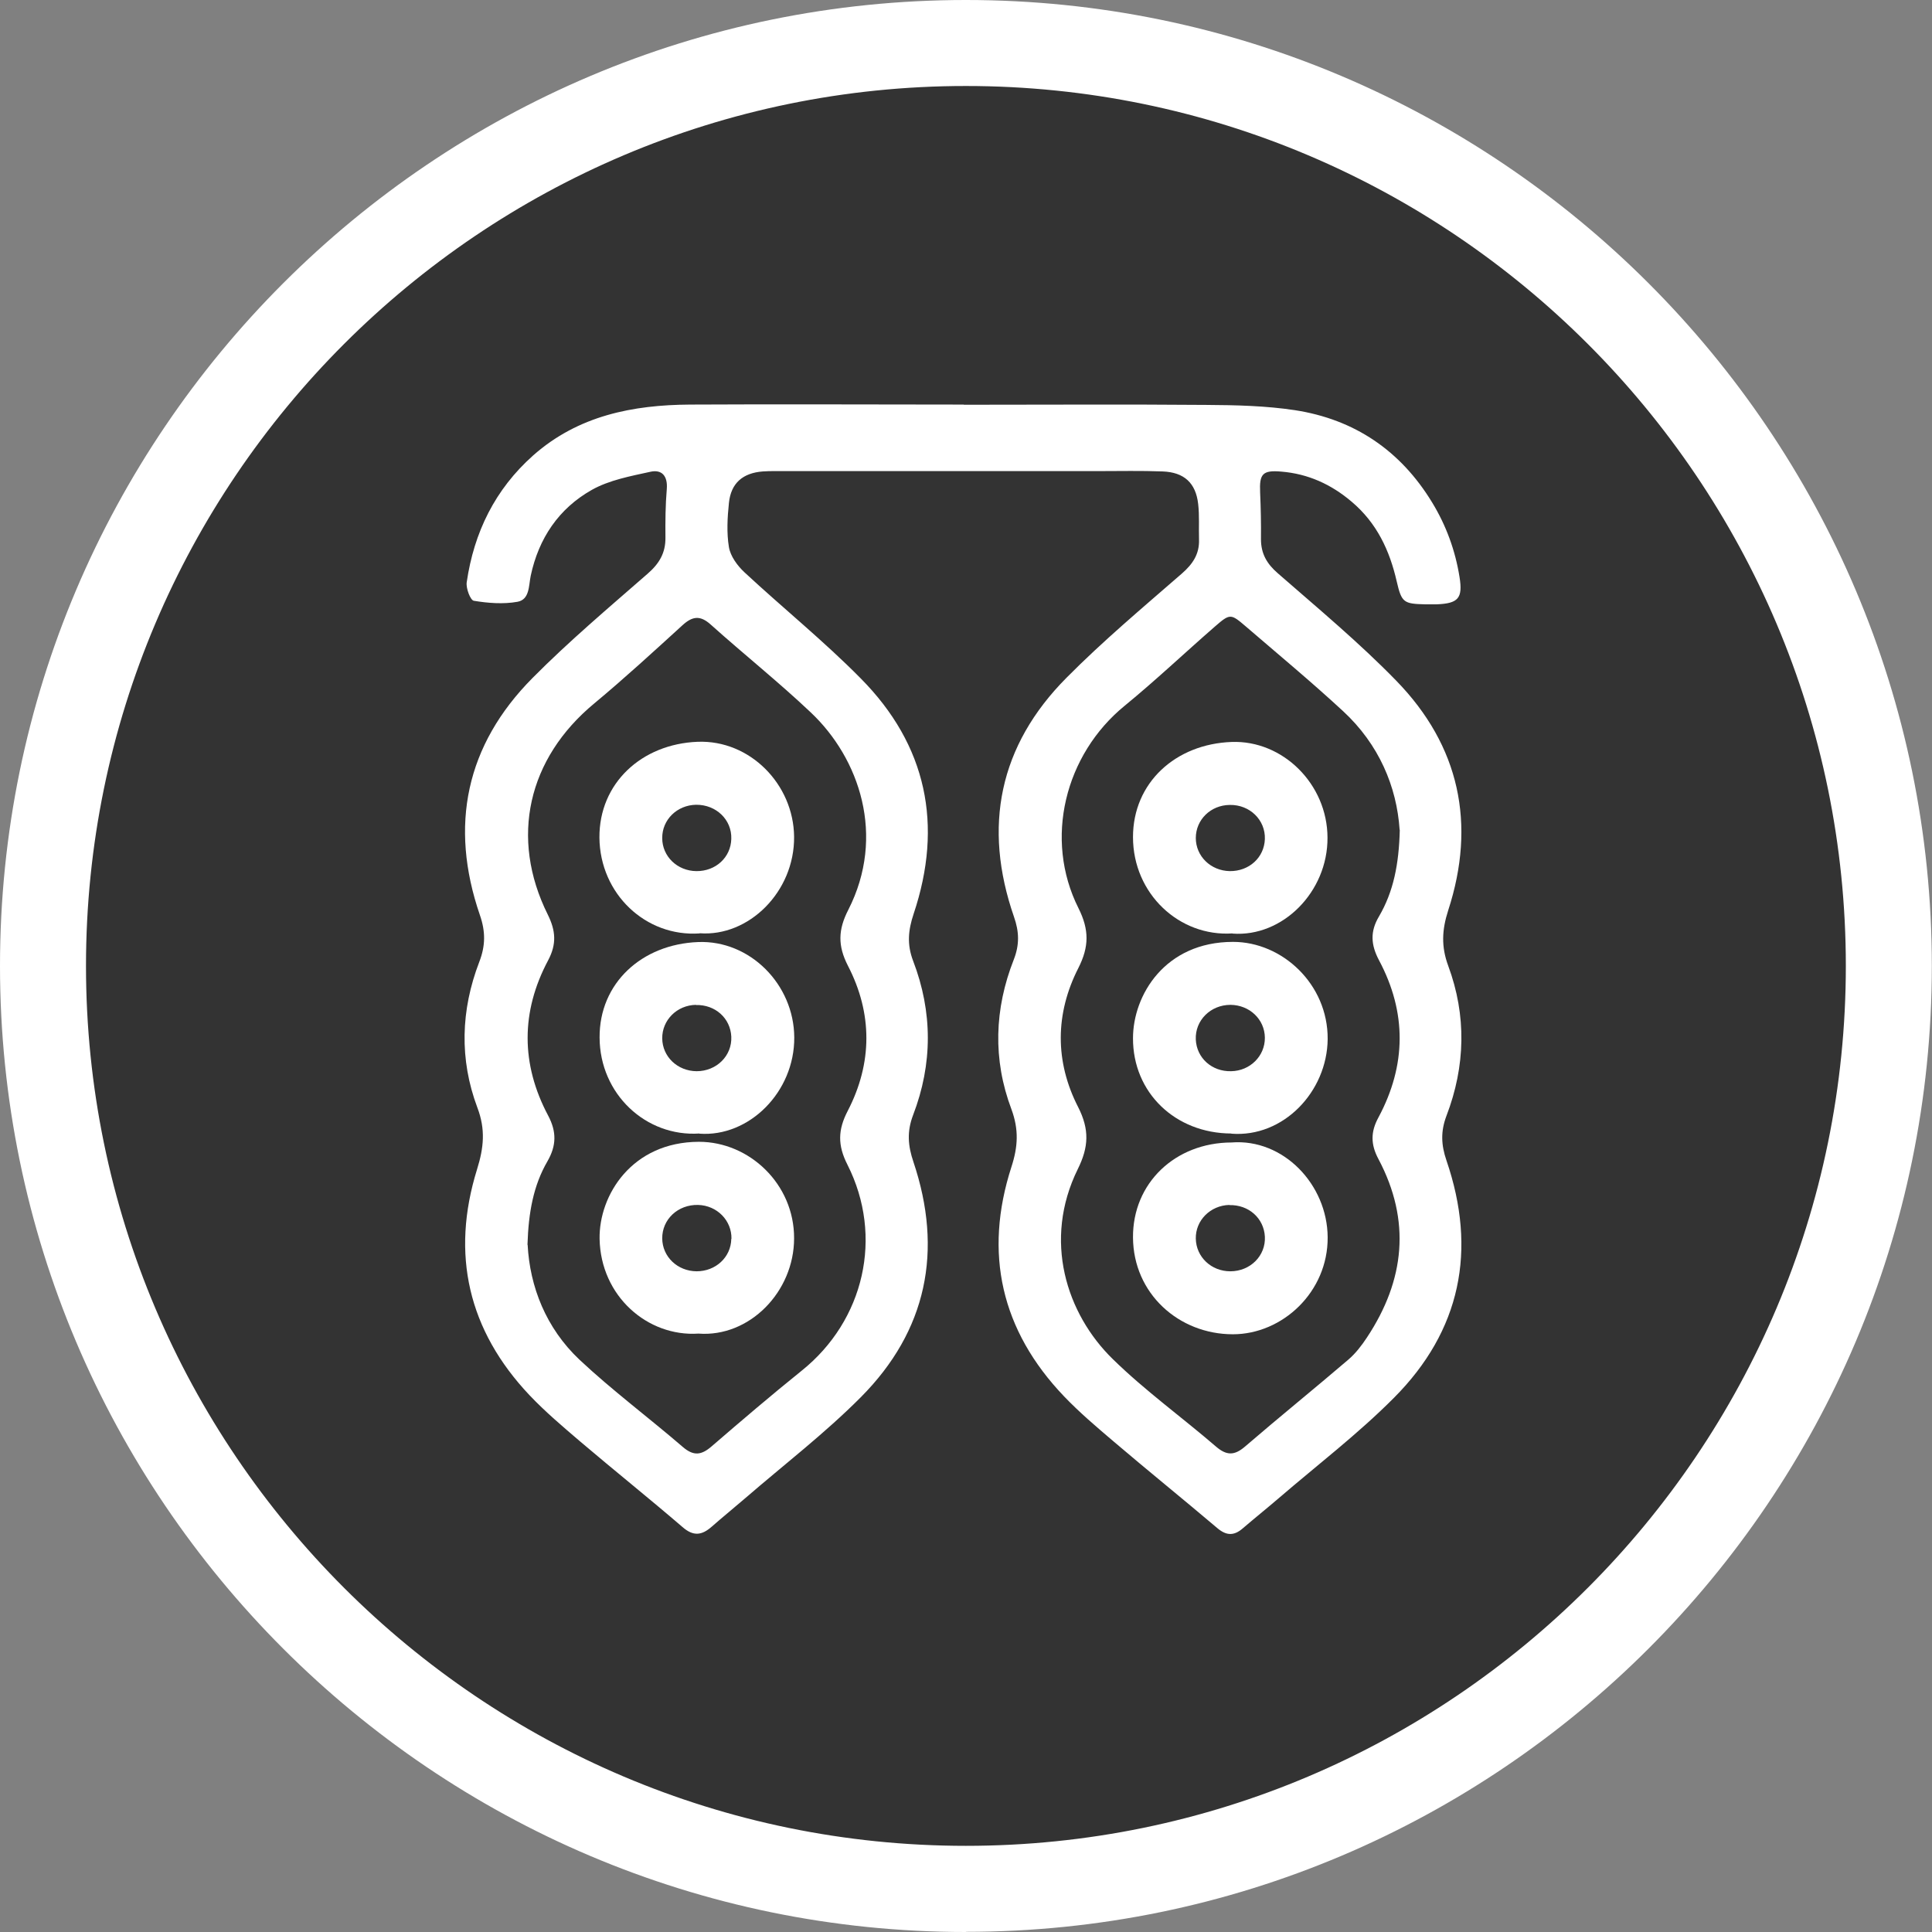
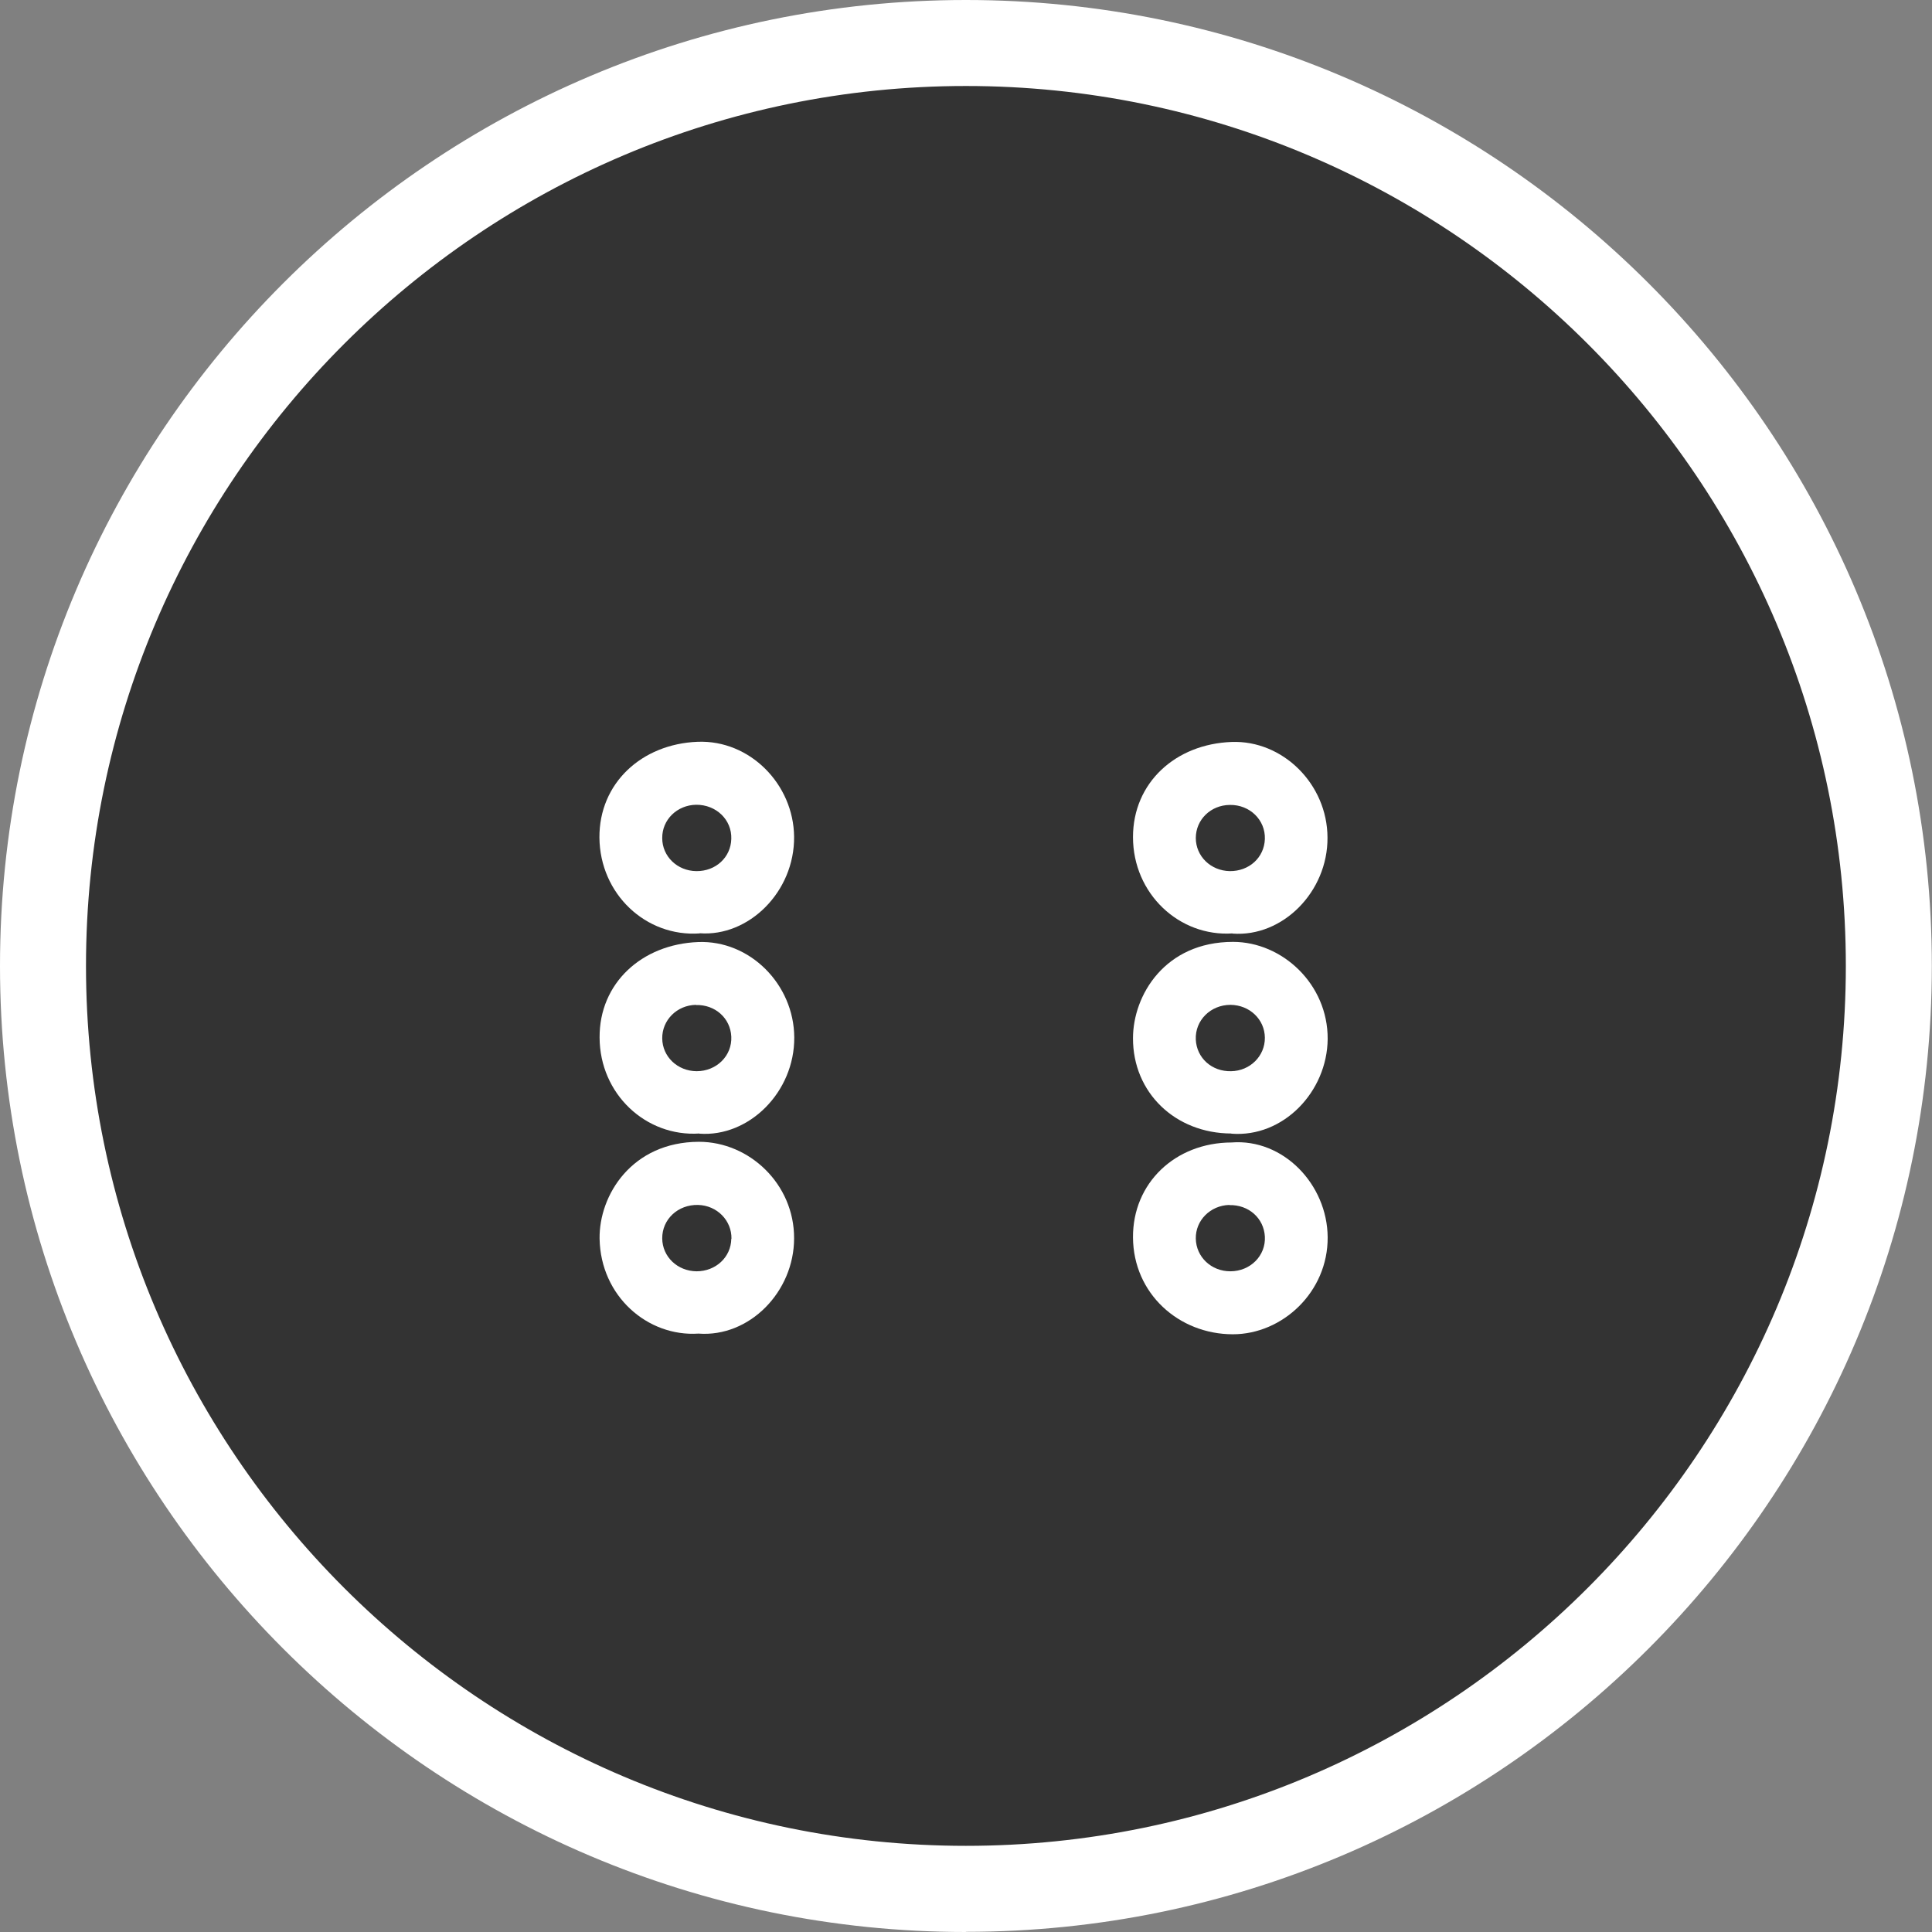
<svg xmlns="http://www.w3.org/2000/svg" id="Capa_2" viewBox="0 0 114.13 114.13">
  <rect x="0" y="0" width="114.13" height="114.13" fill="#808080" stroke="none" />
  <defs>
    <style> .cls-1 { fill: #fff; } .cls-2 { fill: #333; } </style>
  </defs>
  <g id="Capa_1-2" data-name="Capa_1">
    <circle class="cls-2" cx="56.91" cy="56.55" r="56.1" />
    <path class="cls-1" d="M57.06,114.13C25.6,114.13,0,88.53,0,57.06S25.6,0,57.06,0s57.06,25.6,57.06,57.06-25.6,57.06-57.06,57.06ZM57.06,5.08C28.4,5.08,5.08,28.4,5.08,57.06s23.32,51.98,51.98,51.98,51.98-23.32,51.98-51.98S85.73,5.08,57.06,5.08Z" />
    <g>
-       <path class="cls-1" d="M56.95,23.91c4.77,0,9.54-.03,14.31.01,1.75.01,3.51.05,5.23.31,3.52.54,6.25,2.39,8.11,5.45.83,1.36,1.37,2.84,1.62,4.41.2,1.25-.07,1.56-1.36,1.61-.22,0-.44,0-.66,0-1.28-.03-1.4-.1-1.69-1.35-.42-1.84-1.18-3.46-2.66-4.71-1.21-1.03-2.58-1.65-4.15-1.78-1.12-.1-1.31.14-1.26,1.23.04.92.06,1.84.05,2.76,0,.86.35,1.46,1,2.02,2.37,2.07,4.8,4.09,6.99,6.34,3.75,3.85,4.73,8.47,3.07,13.57-.37,1.15-.42,2.13,0,3.27,1.09,2.94,1.02,5.93-.1,8.86-.35.92-.32,1.72,0,2.65,1.81,5.29.85,10.05-3.11,14.02-2.12,2.13-4.53,3.97-6.82,5.94-.7.6-1.41,1.17-2.11,1.77-.52.45-.97.43-1.5-.02-2.03-1.72-4.11-3.4-6.14-5.13-1-.85-2-1.7-2.91-2.65-3.72-3.89-4.76-8.46-3.11-13.56.39-1.2.44-2.21,0-3.4-1.11-2.94-1.01-5.93.14-8.85.34-.87.32-1.64.01-2.52-1.85-5.33-.88-10.12,3.11-14.13,2.15-2.17,4.5-4.14,6.81-6.15.64-.56,1.04-1.15,1.01-2.01-.02-.7.03-1.41-.05-2.1-.14-1.24-.83-1.87-2.09-1.92-1.27-.05-2.54-.02-3.81-.02-6.17,0-12.34,0-18.51,0-.44,0-.88-.01-1.31.02-1.18.09-1.88.69-2,1.86-.09.86-.14,1.77,0,2.61.09.54.5,1.1.92,1.49,2.27,2.11,4.7,4.07,6.87,6.27,3.9,3.94,4.88,8.66,3.12,13.91-.32.96-.4,1.8-.03,2.77,1.16,3.02,1.16,6.09,0,9.11-.37.97-.31,1.8.02,2.77,1.76,5.24.8,9.97-3.11,13.9-2.12,2.13-4.53,3.98-6.81,5.95-.66.57-1.34,1.12-2,1.7-.58.51-1.08.58-1.72.02-1.99-1.71-4.04-3.35-6.04-5.05-1.03-.88-2.07-1.76-3-2.74-3.62-3.83-4.66-8.32-3.1-13.34.4-1.28.51-2.36.02-3.65-1.07-2.85-.98-5.76.11-8.6.37-.95.38-1.79.04-2.77-1.82-5.29-.83-10.04,3.11-14.01,2.15-2.17,4.5-4.15,6.8-6.16.69-.6,1.06-1.23,1.05-2.13-.01-.96,0-1.93.08-2.88.06-.77-.3-1.16-.97-1.01-1.18.26-2.43.49-3.46,1.07-1.95,1.1-3.14,2.86-3.61,5.08-.12.58-.06,1.4-.78,1.53-.84.15-1.74.08-2.58-.06-.2-.03-.47-.73-.42-1.09.43-2.95,1.67-5.49,3.93-7.5,2.66-2.35,5.88-2.98,9.27-3,5.38-.03,10.76,0,16.15,0ZM31.17,73.54c.13,2.47,1.08,4.91,3.06,6.78,1.94,1.82,4.09,3.42,6.11,5.16.64.55,1.1.48,1.7-.04,1.75-1.51,3.52-3.02,5.32-4.47,3.69-2.96,4.85-7.92,2.7-12.17-.58-1.14-.57-2.05.02-3.18,1.46-2.82,1.47-5.75.01-8.57-.61-1.19-.58-2.13.02-3.3,2.23-4.37.66-8.95-2.21-11.66-1.9-1.8-3.96-3.44-5.91-5.19-.63-.57-1.09-.5-1.68.04-1.71,1.56-3.42,3.13-5.2,4.61-3.93,3.25-5.01,7.94-2.75,12.48.47.95.53,1.74.02,2.7-1.62,3.04-1.61,6.14,0,9.17.51.96.49,1.78-.04,2.7-.83,1.43-1.12,3.02-1.18,4.93ZM82.68,49.01c-.17-2.54-1.22-5.04-3.34-7-1.86-1.72-3.81-3.34-5.73-4.99-.91-.78-.94-.79-1.85,0-1.78,1.55-3.5,3.18-5.32,4.67-3.54,2.89-4.78,7.88-2.73,11.96.64,1.28.63,2.28-.01,3.54-1.37,2.69-1.39,5.52-.01,8.21.67,1.32.63,2.35-.02,3.66-2.07,4.2-.68,8.55,2.07,11.23,1.9,1.86,4.08,3.43,6.1,5.17.62.53,1.08.53,1.7,0,2.02-1.74,4.1-3.42,6.12-5.15.42-.36.78-.83,1.09-1.3,2.24-3.38,2.61-6.9.68-10.54-.46-.86-.47-1.6,0-2.46,1.65-3.08,1.68-6.2.03-9.29-.48-.91-.53-1.69,0-2.58.86-1.47,1.18-3.09,1.23-5.11Z" />
      <path class="cls-1" d="M41.33,55.14c-3.18.22-5.89-2.33-5.92-5.66-.02-3.21,2.49-5.53,5.8-5.66,3.09-.12,5.67,2.51,5.7,5.61.03,3.25-2.68,5.92-5.58,5.7ZM39.12,49.51c0,1.08.89,1.94,2.02,1.95,1.14.01,2.03-.81,2.06-1.9.04-1.13-.89-2.03-2.08-2.02-1.12.02-2.01.88-2,1.97Z" />
-       <path class="cls-1" d="M41.32,66.96c-3.16.21-5.89-2.33-5.9-5.67-.02-3.21,2.49-5.51,5.82-5.64,3.06-.12,5.66,2.5,5.68,5.63.02,3.23-2.67,5.9-5.6,5.69ZM41.11,59.36c-1.12.02-2,.9-1.99,1.98.01,1.08.9,1.93,2.03,1.94,1.18,0,2.1-.91,2.05-2.04-.05-1.09-.95-1.9-2.09-1.87Z" />
+       <path class="cls-1" d="M41.32,66.96c-3.16.21-5.89-2.33-5.9-5.67-.02-3.21,2.49-5.51,5.82-5.64,3.06-.12,5.66,2.5,5.68,5.63.02,3.23-2.67,5.9-5.6,5.69ZM41.11,59.36c-1.12.02-2,.9-1.99,1.98.01,1.08.9,1.93,2.03,1.94,1.18,0,2.1-.91,2.05-2.04-.05-1.09-.95-1.9-2.09-1.87" />
      <path class="cls-1" d="M41.26,78.78c-3,.2-5.78-2.21-5.84-5.6-.04-2.57,1.9-5.72,5.87-5.73,2.98,0,5.63,2.5,5.62,5.7,0,3.16-2.64,5.86-5.65,5.63ZM43.21,73.18c.02-1.08-.85-1.97-1.97-2-1.19-.03-2.13.85-2.12,1.98.01,1.08.9,1.93,2.03,1.94,1.13,0,2.03-.83,2.05-1.92Z" />
      <path class="cls-1" d="M72.81,55.14c-3.14.21-5.88-2.34-5.88-5.69,0-3.21,2.51-5.5,5.83-5.62,3.01-.11,5.65,2.48,5.66,5.65.02,3.2-2.65,5.89-5.61,5.67ZM70.64,49.5c0,1.08.88,1.94,2.01,1.96,1.14.01,2.03-.8,2.07-1.89.04-1.13-.89-2.04-2.07-2.02-1.13.01-2.01.87-2.01,1.96Z" />
      <path class="cls-1" d="M72.74,66.96c-3.32-.01-5.82-2.42-5.81-5.63,0-2.53,1.88-5.69,5.91-5.69,2.91,0,5.61,2.5,5.59,5.74-.03,3.11-2.62,5.83-5.69,5.59ZM72.73,63.28c1.12-.02,2-.9,1.99-1.98-.01-1.08-.9-1.93-2.03-1.94-1.18,0-2.1.92-2.05,2.05.05,1.09.95,1.9,2.09,1.87Z" />
      <path class="cls-1" d="M72.75,67.49c3.06-.24,5.66,2.48,5.68,5.6.02,3.23-2.67,5.73-5.6,5.73-3.19,0-5.88-2.4-5.9-5.72-.02-3.21,2.49-5.6,5.82-5.61ZM72.62,71.18c-1.12.03-2,.91-1.98,1.99.02,1.08.91,1.93,2.04,1.93,1.18,0,2.1-.92,2.04-2.05-.06-1.09-.96-1.89-2.1-1.86Z" />
    </g>
  </g>
</svg>